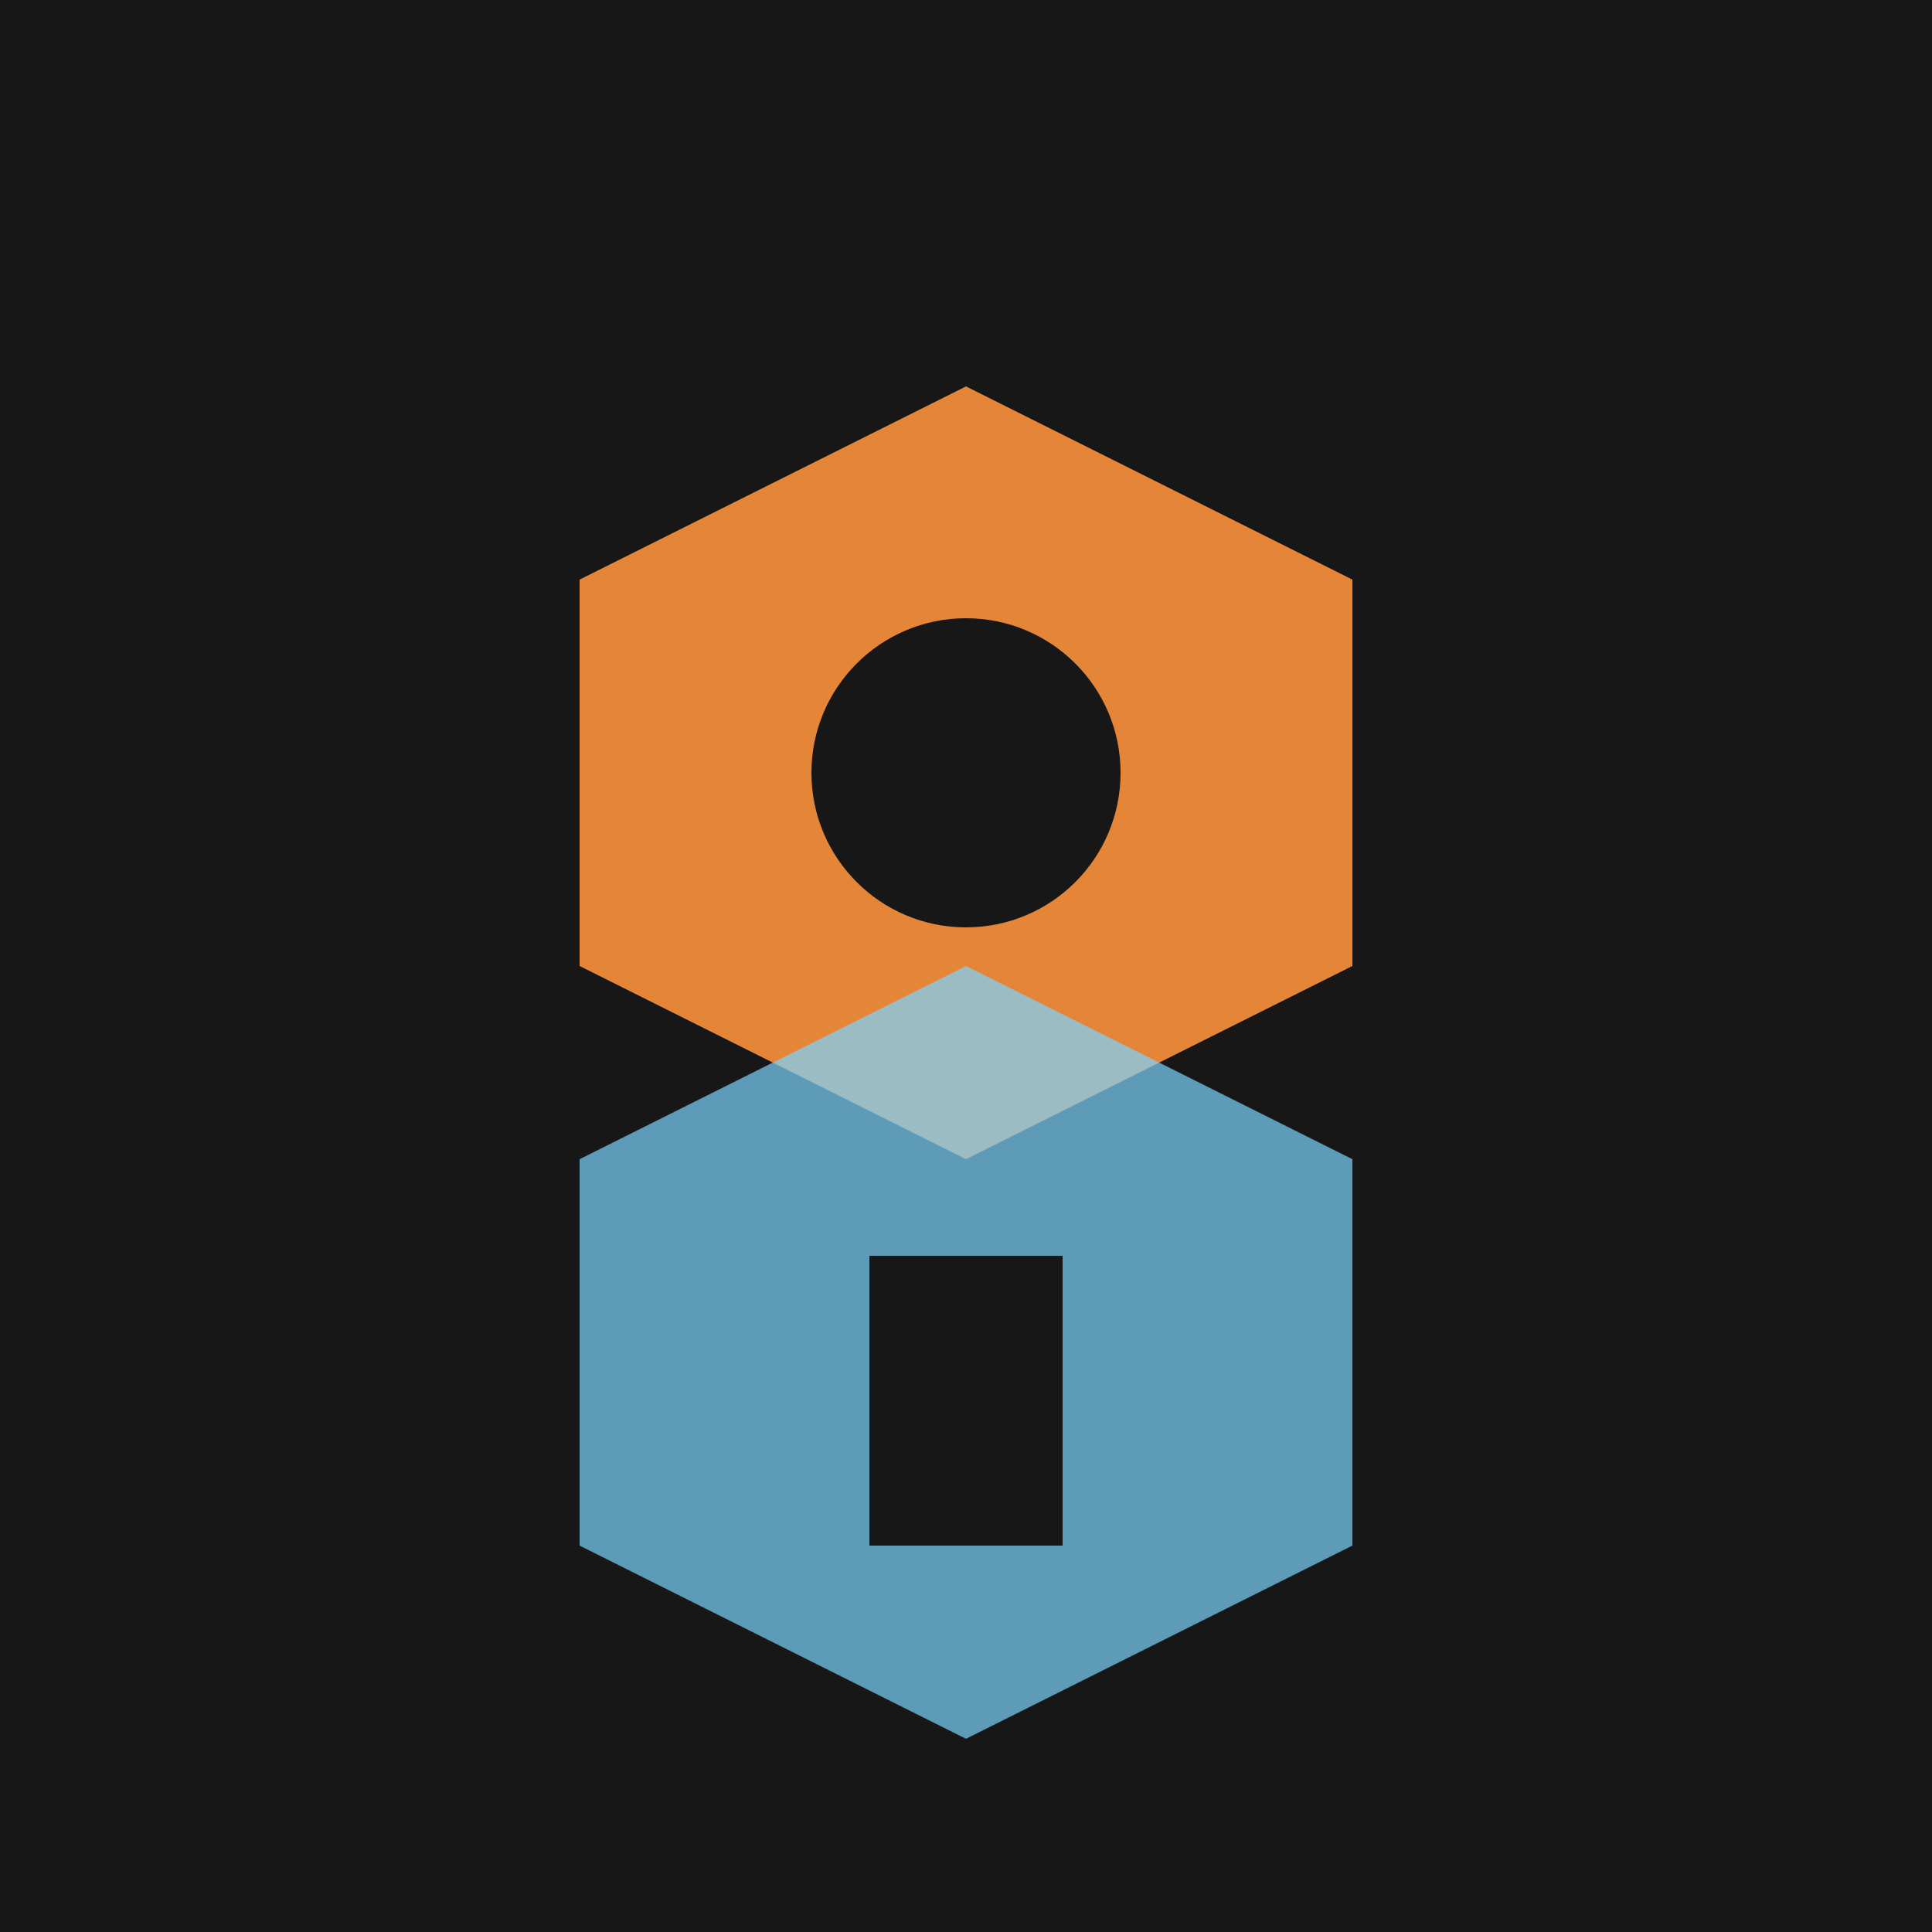
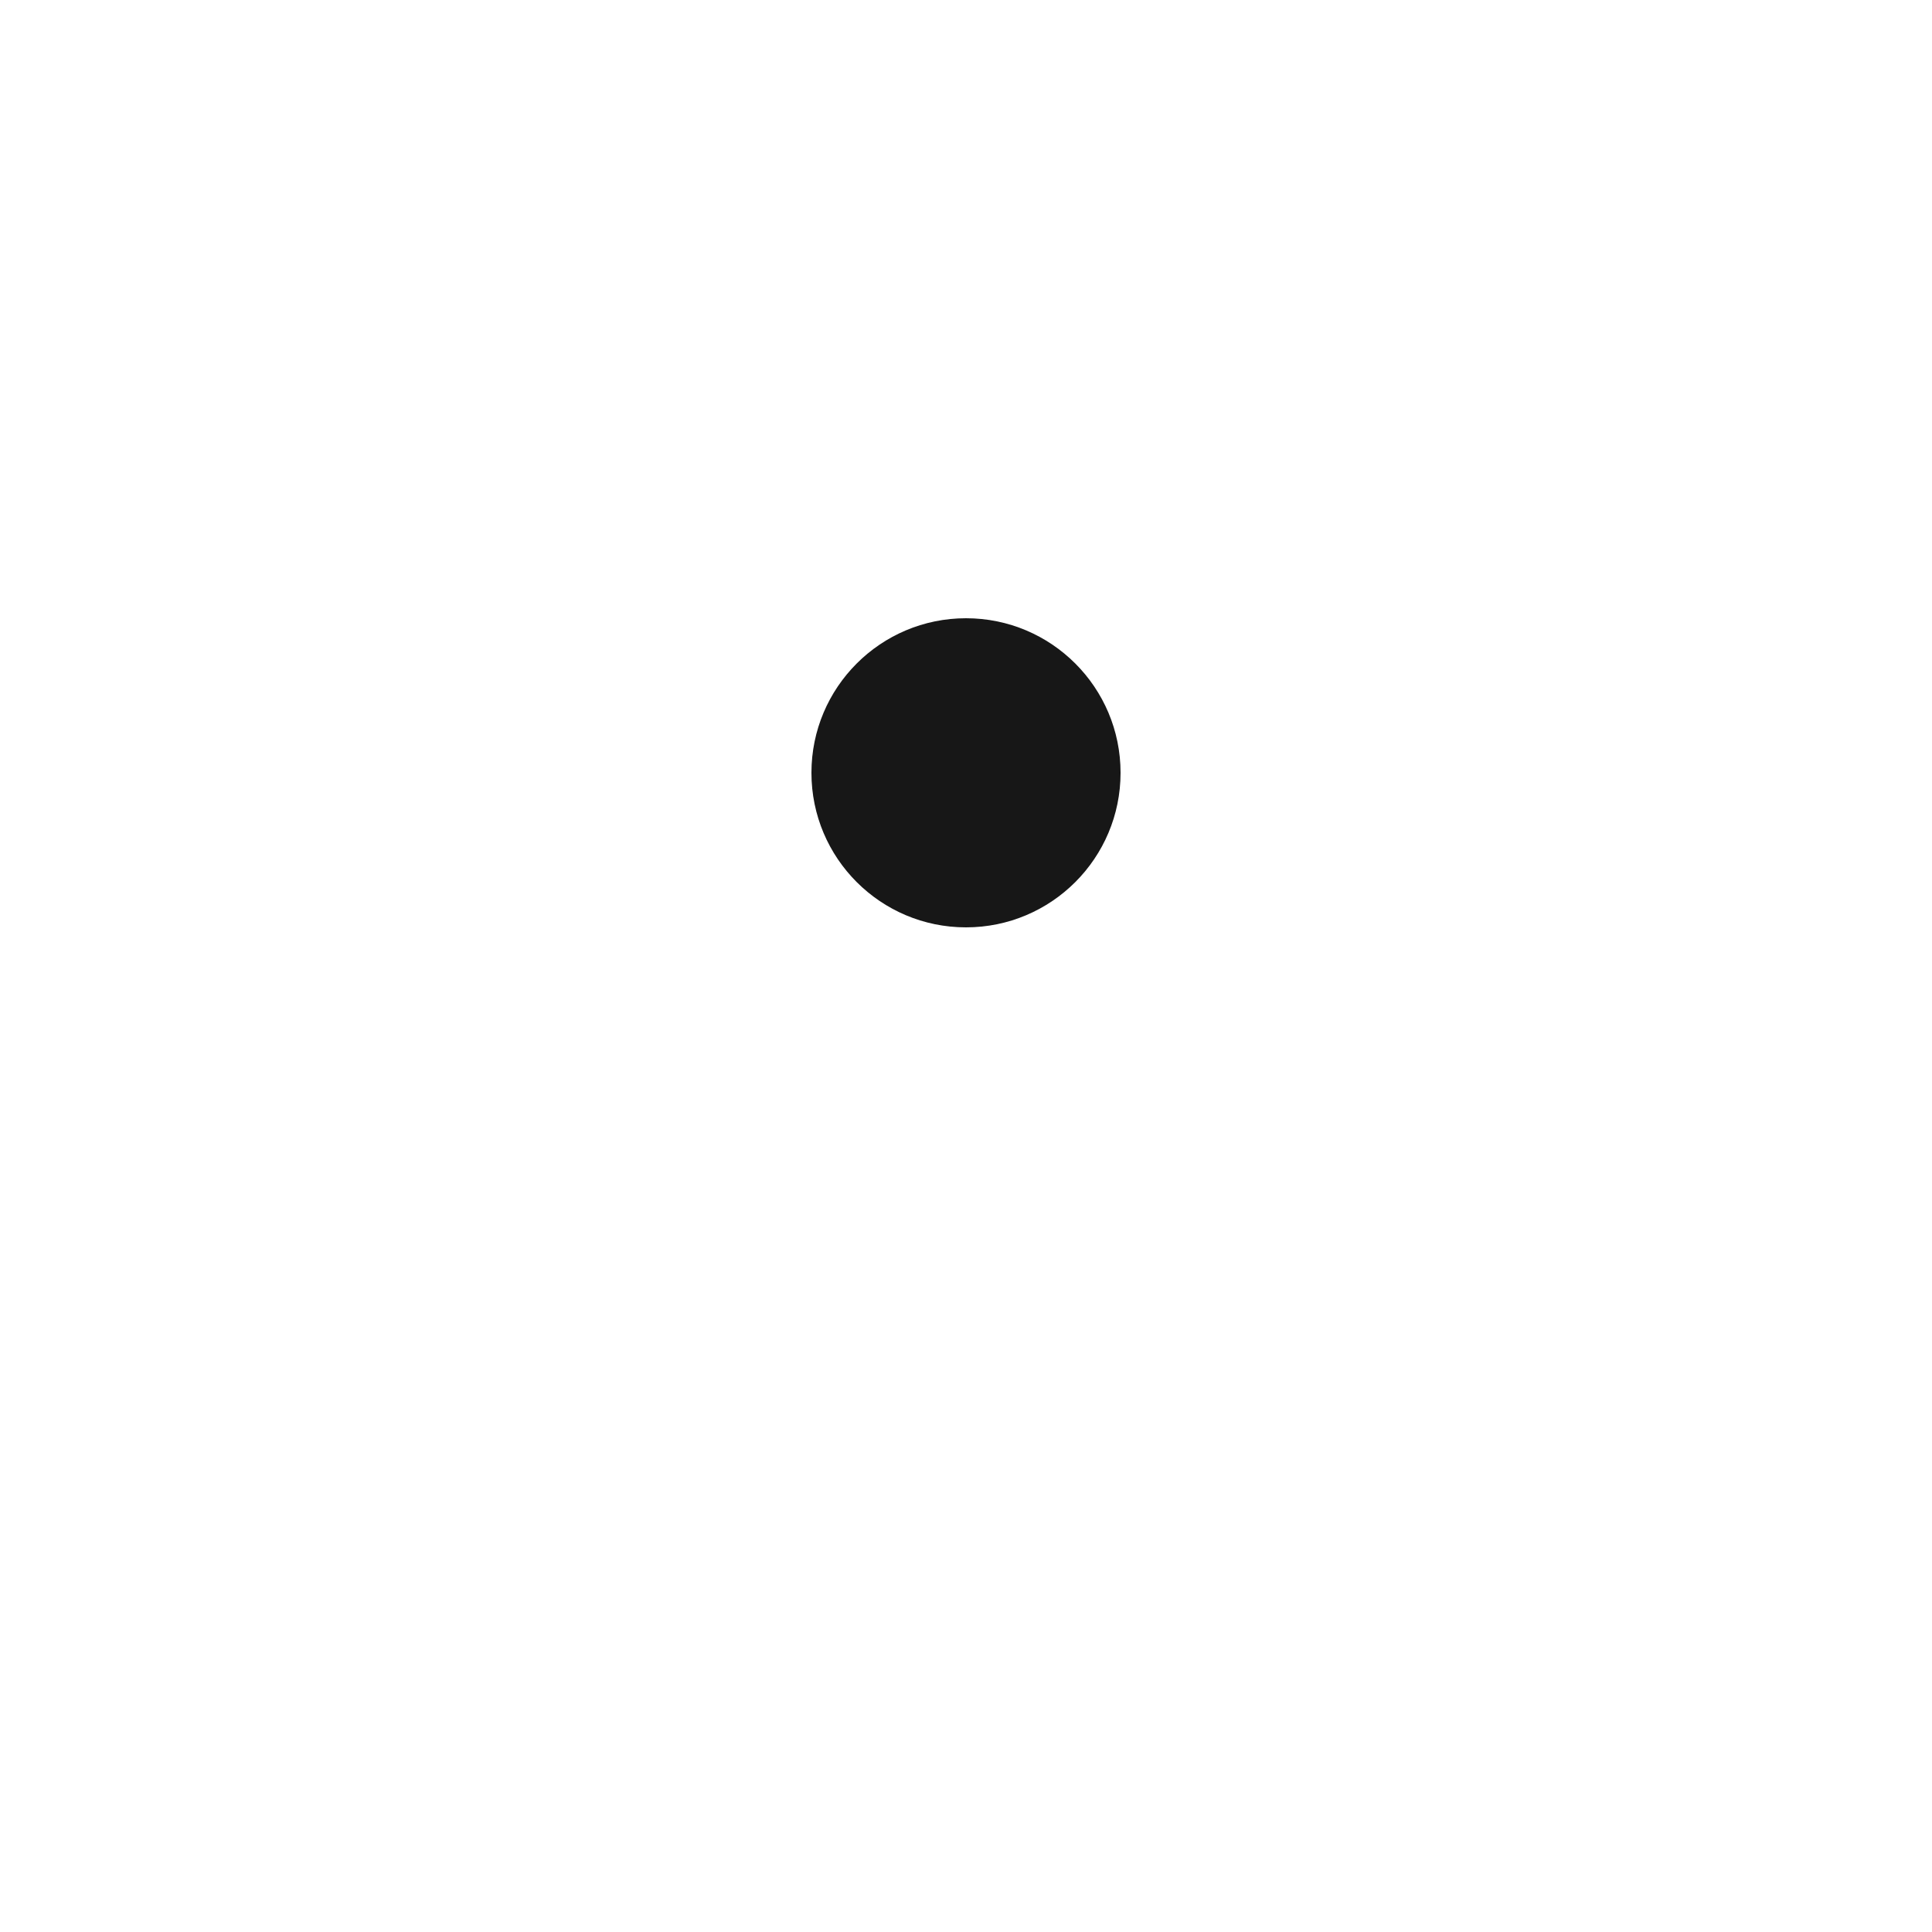
<svg xmlns="http://www.w3.org/2000/svg" viewBox="0 0 100 100">
-   <rect width="100" height="100" fill="#171717" />
-   <path d="M30 30 L50 20 L70 30 L70 50 L50 60 L30 50 Z" fill="#fb923c" opacity="0.9" />
  <circle cx="50" cy="40" r="8" fill="#171717" />
-   <path d="M30 60 L50 50 L70 60 L70 80 L50 90 L30 80 Z" fill="#7dd3fc" opacity="0.7" />
-   <rect x="45" y="65" width="10" height="15" fill="#171717" />
</svg>